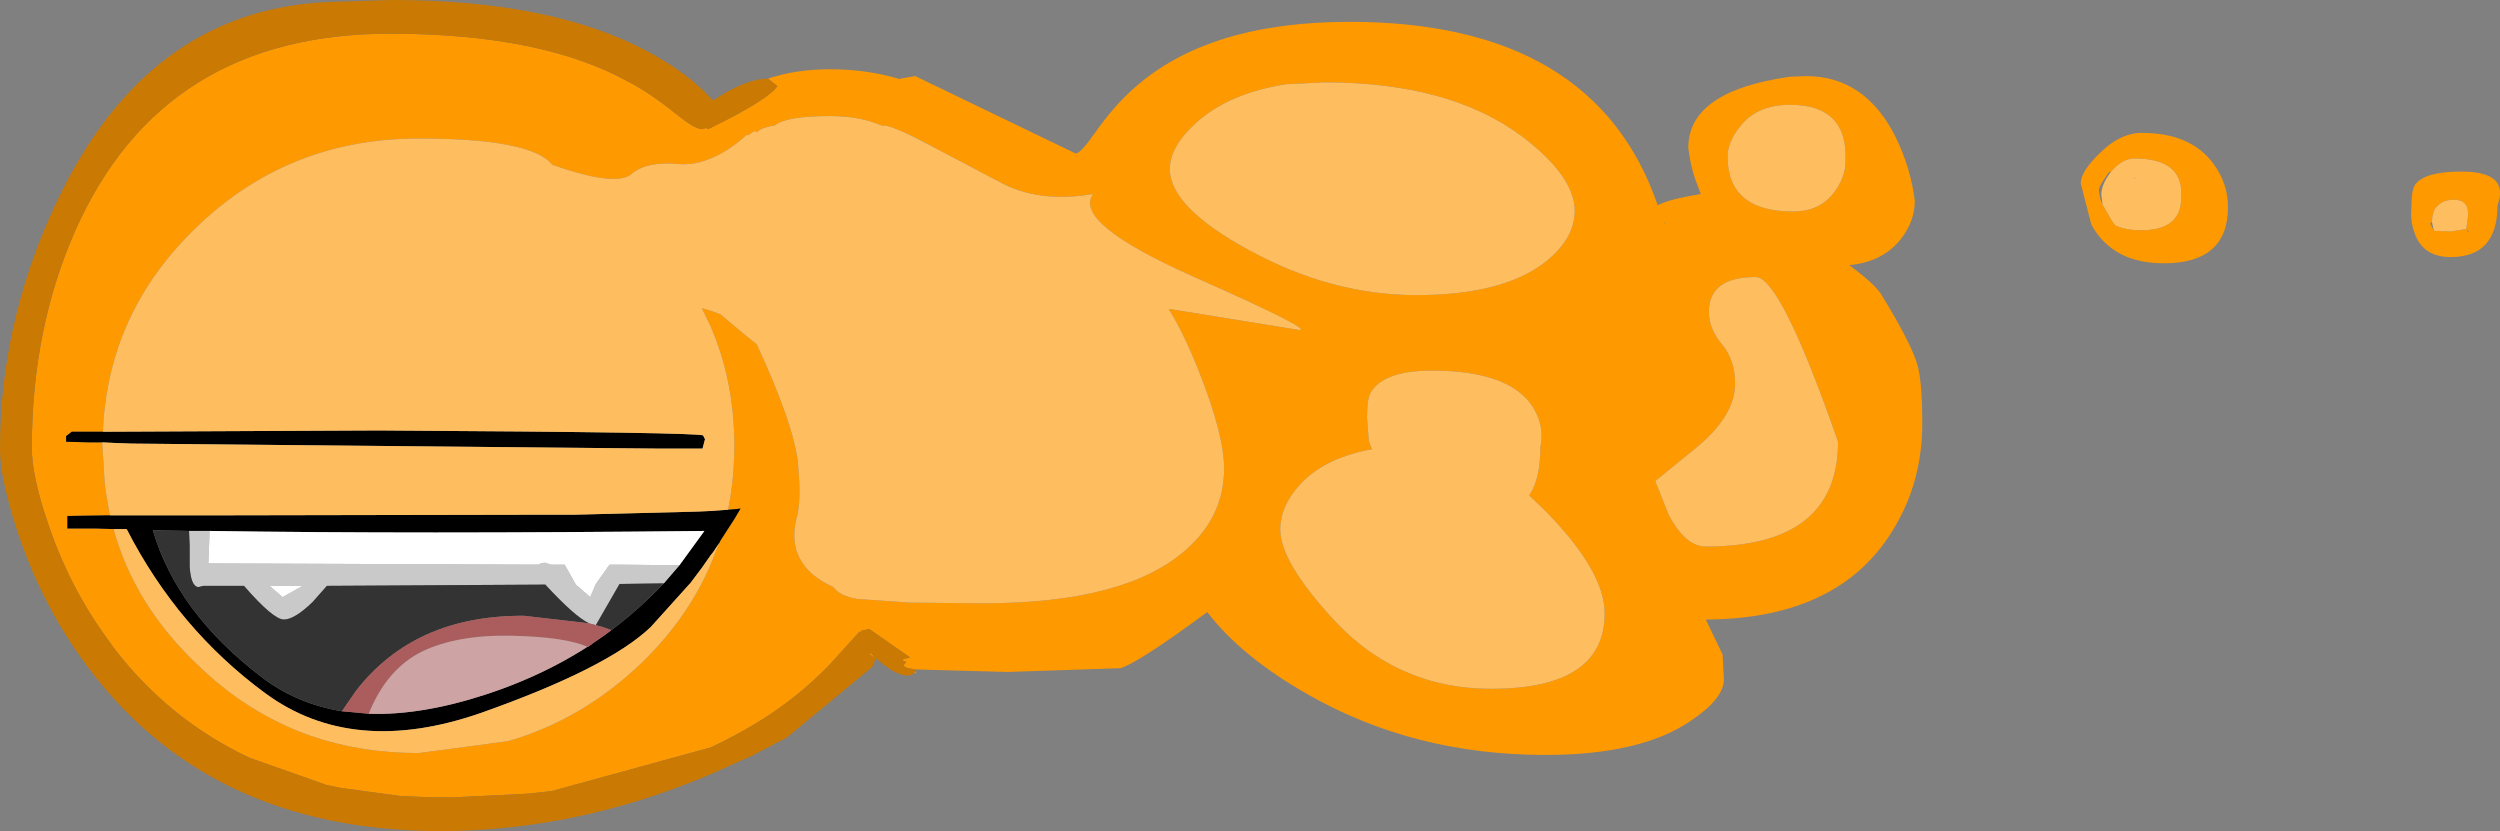
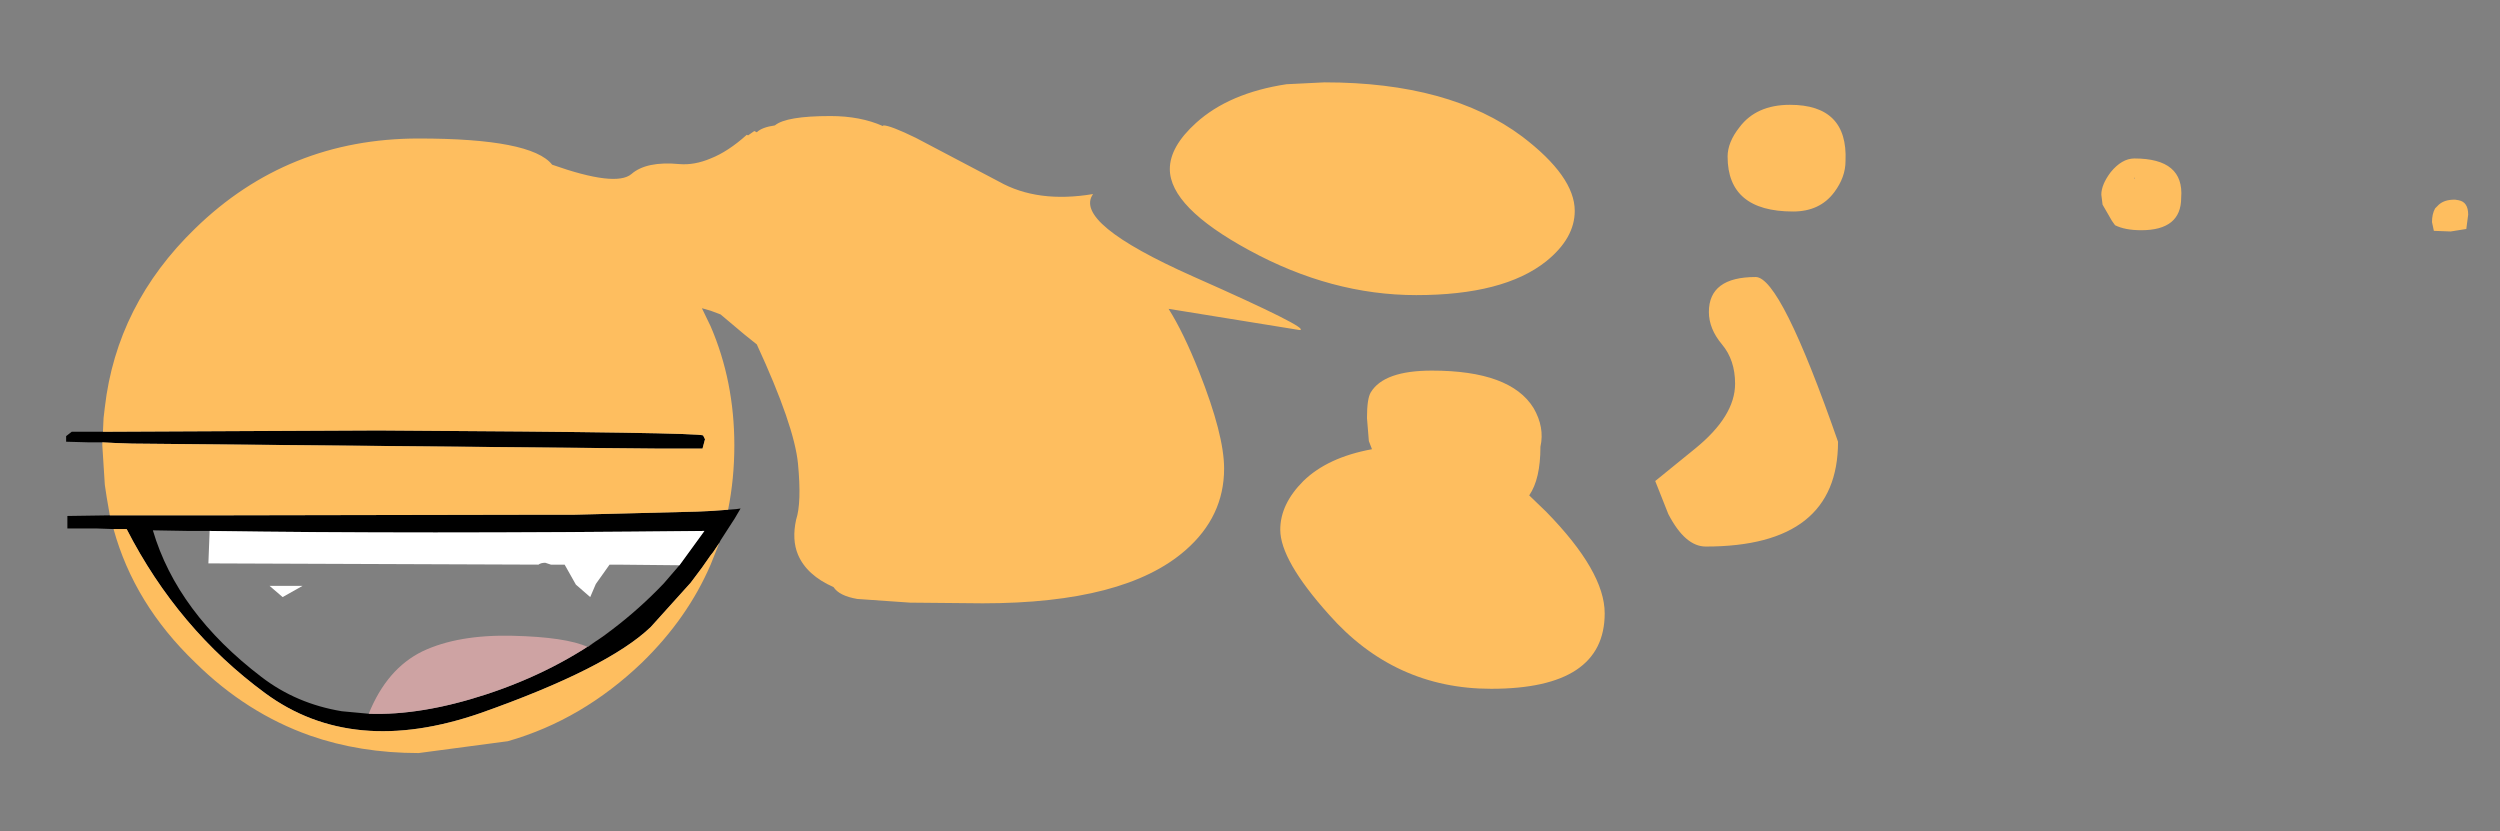
<svg xmlns="http://www.w3.org/2000/svg" height="66.6px" width="200.35px">
  <rect width="100%" height="100%" fill="#808080" stroke="none" />
  <g transform="matrix(1.0, 0.0, 0.0, 1.0, 35.1, 33.3)">
-     <path d="M26.45 -27.0 Q28.7 -27.75 31.4 -27.75 34.4 -27.75 37.05 -26.95 L37.05 -27.0 38.25 -27.2 51.1 -21.0 Q51.5 -21.0 52.65 -22.65 54.2 -24.85 55.8 -26.25 61.75 -31.55 73.05 -31.55 92.7 -31.55 97.75 -16.85 98.7 -17.35 101.2 -17.75 L100.75 -18.95 Q100.35 -20.15 100.2 -21.45 100.2 -26.0 108.35 -27.15 L109.65 -27.2 Q114.4 -27.2 116.85 -22.25 118.05 -19.75 118.35 -17.2 118.35 -15.55 117.2 -14.1 115.75 -12.3 113.1 -12.05 115.2 -10.5 115.7 -9.65 118.05 -5.8 118.55 -4.1 118.95 -2.75 118.95 0.65 118.95 5.75 116.2 9.8 111.8 16.3 101.6 16.35 L102.95 19.15 103.05 21.15 Q103.05 22.7 100.35 24.5 96.35 27.2 88.75 27.2 78.25 27.2 69.8 22.4 64.4 19.35 61.65 15.75 56.15 19.8 54.7 20.25 L45.65 20.55 38.3 20.35 37.65 20.25 Q37.25 20.1 37.35 19.95 L37.55 19.75 Q36.8 19.55 37.85 19.4 L34.55 17.1 33.9 17.25 33.9 17.4 33.8 17.3 31.4 19.95 Q28.9 22.55 25.75 24.5 23.9 25.65 21.85 26.6 L9.1 30.1 8.15 30.2 7.3 30.3 1.2 30.6 0.6 30.6 0.45 30.6 -0.35 30.6 -2.95 30.5 -7.75 29.85 -8.5 29.7 -8.95 29.6 -15.05 27.45 Q-21.5 24.45 -26.0 18.6 L-26.1 18.45 -26.2 18.3 -26.35 18.1 Q-29.5 13.85 -31.25 8.65 -32.55 4.85 -32.55 2.6 -32.55 -6.95 -29.05 -14.85 -22.05 -30.6 -3.85 -30.6 8.3 -30.6 15.25 -26.75 17.0 -25.85 19.1 -24.15 20.6 -22.95 21.15 -22.95 L21.5 -23.05 21.6 -22.95 21.85 -23.05 Q26.45 -25.3 27.2 -26.4 L26.45 -27.0 M38.3 20.45 L38.3 20.65 38.15 20.65 38.3 20.45 M23.25 7.55 Q23.75 5.05 23.75 2.4 23.75 -2.75 21.85 -7.15 L21.15 -8.6 21.85 -8.4 22.65 -8.1 24.55 -6.5 25.55 -5.7 Q28.55 0.8 28.85 3.85 29.15 7.0 28.7 8.35 28.35 9.95 28.85 11.15 29.55 12.8 31.7 13.75 32.15 14.45 33.6 14.7 L37.9 15.0 38.3 15.0 43.65 15.05 Q55.05 15.05 59.9 10.8 63.0 8.1 63.0 4.25 63.0 1.55 61.0 -3.5 59.75 -6.65 58.55 -8.55 L69.05 -6.85 Q70.1 -6.9 60.5 -11.15 50.85 -15.45 52.5 -17.75 48.05 -17.0 44.95 -18.75 L38.3 -22.25 Q36.25 -23.25 35.7 -23.25 L35.65 -23.2 Q33.85 -24.0 31.45 -24.0 27.9 -24.0 27.0 -23.25 25.95 -23.1 25.55 -22.7 L25.35 -22.8 24.85 -22.45 24.75 -22.5 Q23.25 -21.15 21.85 -20.6 20.55 -20.05 19.35 -20.15 16.7 -20.4 15.5 -19.35 14.25 -18.3 9.15 -20.1 7.5 -22.2 -1.55 -22.2 -12.05 -22.2 -19.45 -15.0 -25.75 -8.9 -26.7 -0.65 L-26.8 0.2 -26.85 1.3 -29.35 1.3 -29.8 1.65 -29.8 2.1 -27.95 2.15 -26.9 2.15 -26.9 2.2 -26.9 2.4 -26.7 5.55 -26.55 6.55 -26.3 8.0 -29.7 8.05 -29.7 9.05 -27.4 9.05 -26.0 9.1 Q-24.35 15.1 -19.45 19.8 -15.35 23.85 -10.25 25.65 -6.25 27.05 -1.55 27.05 L5.6 26.1 Q11.55 24.4 16.35 19.8 20.0 16.25 21.85 11.95 L22.55 10.2 22.65 10.0 23.65 8.45 23.75 8.3 24.25 7.45 23.9 7.5 23.25 7.55 M79.65 -3.6 Q75.8 -3.6 74.75 -1.85 74.45 -1.35 74.45 0.2 L74.6 2.05 74.85 2.7 Q71.3 3.35 69.35 5.25 67.5 7.1 67.5 9.15 67.5 11.6 71.4 15.95 76.65 21.9 84.4 21.9 93.5 21.9 93.5 15.85 93.5 12.5 88.8 7.7 L87.45 6.4 Q88.35 5.1 88.35 2.5 88.7 0.95 87.8 -0.6 85.95 -3.6 79.65 -3.6 M71.05 -26.7 L68.0 -26.55 Q63.4 -25.85 60.75 -23.45 58.65 -21.55 58.65 -19.75 58.65 -16.7 65.0 -13.25 71.6 -9.65 78.4 -9.65 85.4 -9.65 88.8 -12.35 91.1 -14.2 91.1 -16.4 91.1 -19.15 86.9 -22.35 81.1 -26.7 71.05 -26.7 M98.25 -15.4 L98.4 -15.45 98.2 -15.45 98.25 -15.4 M105.6 -11.1 Q101.85 -11.1 101.85 -8.3 101.85 -6.95 102.9 -5.7 103.95 -4.45 103.95 -2.55 103.95 0.05 100.75 2.65 L97.55 5.25 98.6 7.9 Q99.95 10.5 101.6 10.5 112.2 10.5 112.2 2.1 107.6 -11.1 105.6 -11.1 M111.9 -17.9 Q112.8 -19.1 112.8 -20.4 113.0 -24.9 108.35 -24.9 105.65 -24.9 104.3 -23.1 103.35 -21.9 103.35 -20.75 103.35 -16.35 108.6 -16.35 110.75 -16.35 111.9 -17.9 M134.05 -19.5 L133.95 -19.55 Q133.1 -18.4 133.1 -18.05 L133.15 -17.7 Q133.2 -17.35 133.4 -16.9 L134.15 -15.6 134.4 -15.25 Q135.2 -14.85 136.5 -14.85 139.7 -14.85 139.7 -17.45 139.95 -20.6 135.95 -20.6 134.95 -20.6 134.05 -19.5 M136.55 -22.65 Q140.5 -22.65 142.3 -20.15 143.45 -18.6 143.45 -16.7 143.45 -12.2 138.3 -12.2 134.2 -12.2 132.5 -15.3 L131.65 -18.6 Q131.65 -19.55 133.15 -21.0 134.8 -22.65 136.55 -22.65 M162.55 -14.95 L162.7 -16.1 Q162.7 -17.1 161.95 -17.25 L161.65 -17.3 161.6 -17.3 Q160.8 -17.3 160.35 -16.9 L160.05 -16.6 Q159.8 -16.15 159.8 -15.5 L159.65 -15.4 159.95 -14.8 161.3 -14.75 162.55 -14.95 162.7 -14.7 162.75 -14.75 162.55 -14.95 M158.45 -18.5 Q159.2 -19.55 162.15 -19.55 166.05 -19.55 165.05 -16.85 165.05 -12.7 161.3 -12.7 159.05 -12.7 158.4 -14.65 158.05 -15.6 158.15 -16.6 158.15 -18.1 158.45 -18.5 M34.6 19.15 L34.6 19.0 34.95 19.3 34.95 19.35 34.6 19.15" fill="#ff9900" fill-rule="evenodd" stroke="none" />
    <path d="M23.25 7.55 L23.9 7.5 24.25 7.45 23.75 8.3 23.65 8.45 22.65 10.0 22.55 10.2 22.05 10.95 21.85 11.2 21.15 12.2 20.25 13.4 17.05 16.95 Q13.6 20.25 3.4 23.85 -6.85 27.4 -13.85 22.25 -20.85 17.1 -24.95 9.1 L-25.25 9.1 -25.65 9.1 -26.0 9.1 -27.4 9.05 -29.7 9.05 -29.7 8.05 -26.3 8.0 -25.8 8.0 -23.65 8.0 -19.8 8.0 -18.4 8.0 8.35 7.95 8.8 7.95 9.4 7.95 10.15 7.95 10.5 7.95 10.9 7.95 20.75 7.7 21.85 7.65 23.25 7.55 M-26.9 2.15 L-27.95 2.15 -29.8 2.1 -29.8 1.65 -29.35 1.3 -26.85 1.3 -5.65 1.2 -5.5 1.2 -5.35 1.2 -4.7 1.2 -4.2 1.2 Q21.05 1.35 21.25 1.6 L21.4 1.9 21.2 2.65 19.65 2.65 17.55 2.65 -24.5 2.25 -25.9 2.2 -26.9 2.15 M-18.3 9.25 L-19.95 9.25 -22.85 9.2 Q-20.9 15.8 -14.15 20.95 -11.35 23.1 -7.7 23.7 L-5.55 23.9 Q-1.35 24.05 3.85 22.35 9.5 20.5 13.9 17.2 16.15 15.5 18.1 13.45 L19.35 12.0 21.35 9.25 Q-1.95 9.5 -18.3 9.25" fill="#000000" fill-rule="evenodd" stroke="none" />
-     <path d="M-18.3 9.25 L-18.4 11.85 8.05 11.95 Q8.25 11.8 8.6 11.8 L9.05 11.95 10.15 11.95 11.05 13.55 12.2 14.55 12.65 13.5 13.75 11.95 14.05 11.95 14.2 11.95 14.35 11.95 19.35 12.0 18.1 13.45 14.55 13.5 12.65 16.8 12.1 16.65 Q10.95 16.1 8.6 13.55 L-8.9 13.65 -10.05 14.95 Q-11.5 16.35 -12.35 16.35 -13.2 16.35 -15.55 13.65 L-18.8 13.65 -19.2 13.75 Q-19.8 13.7 -19.9 12.1 L-19.9 10.45 -19.95 9.25 -18.3 9.25 M-12.45 14.55 L-10.85 13.65 -13.5 13.65 -12.45 14.55" fill="#c9c9c9" fill-rule="evenodd" stroke="none" />
    <path d="M19.35 12.0 L14.35 11.95 14.2 11.95 14.05 11.95 13.75 11.95 12.65 13.5 12.2 14.55 11.05 13.55 10.15 11.95 9.05 11.95 8.6 11.8 Q8.25 11.8 8.05 11.95 L-18.4 11.85 -18.3 9.25 Q-1.95 9.5 21.35 9.25 L19.35 12.0 M-12.45 14.55 L-13.5 13.65 -10.85 13.65 -12.45 14.55" fill="#ffffff" fill-rule="evenodd" stroke="none" />
-     <path d="M-19.95 9.25 L-19.9 10.45 -19.9 12.1 Q-19.8 13.7 -19.2 13.75 L-18.8 13.65 -15.55 13.65 Q-13.2 16.35 -12.35 16.35 -11.5 16.35 -10.05 14.95 L-8.9 13.65 8.6 13.55 Q10.95 16.1 12.1 16.65 L6.9 16.05 Q-1.9 16.0 -6.6 22.1 L-7.7 23.7 Q-11.35 23.1 -14.15 20.95 -20.9 15.8 -22.85 9.2 L-19.95 9.25 M12.65 16.8 L14.55 13.5 18.1 13.45 Q16.15 15.5 13.9 17.2 L13.2 16.95 12.65 16.8" fill="#333333" fill-rule="evenodd" stroke="none" />
-     <path d="M12.1 16.65 L12.65 16.8 13.2 16.95 13.9 17.2 12.0 18.55 Q10.25 17.75 5.95 17.65 1.6 17.55 -1.25 18.9 -4.1 20.3 -5.55 23.9 L-7.7 23.7 -6.6 22.1 Q-1.9 16.0 6.9 16.05 L12.1 16.65" fill="#ab5c5c" fill-rule="evenodd" stroke="none" />
    <path d="M-5.55 23.9 Q-4.1 20.3 -1.25 18.9 1.6 17.55 5.95 17.65 10.25 17.75 12.0 18.55 L13.9 17.2 Q9.5 20.5 3.85 22.35 -1.35 24.05 -5.55 23.9" fill="#cea3a3" fill-rule="evenodd" stroke="none" />
-     <path d="M38.15 20.65 Q37.9 20.85 37.7 20.85 36.65 20.85 35.1 19.45 L34.8 20.15 27.9 25.85 27.6 26.0 27.1 26.25 26.65 26.5 26.25 26.7 25.95 26.85 25.1 27.3 24.3 27.65 21.85 28.75 Q11.1 33.3 0.2 33.3 -18.8 33.3 -28.65 19.35 -31.95 14.7 -33.8 9.0 -35.1 4.95 -35.1 2.7 -35.1 -8.2 -29.95 -18.35 -22.65 -32.65 -8.55 -33.15 L-3.7 -33.3 Q9.15 -33.3 16.85 -29.15 20.0 -27.45 21.85 -25.45 L22.05 -25.25 23.0 -25.85 Q25.05 -27.0 26.45 -27.0 L27.2 -26.4 Q26.45 -25.3 21.85 -23.05 L21.6 -22.95 21.5 -23.05 21.15 -22.95 Q20.6 -22.95 19.1 -24.15 17.0 -25.85 15.25 -26.75 8.3 -30.6 -3.85 -30.6 -22.05 -30.6 -29.05 -14.85 -32.55 -6.95 -32.55 2.6 -32.55 4.85 -31.25 8.65 -29.5 13.85 -26.35 18.1 L-26.2 18.3 -26.1 18.45 -26.0 18.6 Q-21.5 24.45 -15.05 27.45 L-8.95 29.6 -8.5 29.7 -7.75 29.85 -2.95 30.5 -0.35 30.6 0.45 30.6 0.6 30.6 1.2 30.6 7.3 30.3 8.15 30.2 9.1 30.1 21.85 26.6 Q23.9 25.65 25.75 24.5 28.9 22.55 31.4 19.95 L33.8 17.3 33.9 17.4 33.9 17.25 34.55 17.1 37.85 19.4 Q36.8 19.55 37.55 19.75 L37.35 19.95 Q37.25 20.1 37.65 20.25 L38.3 20.35 38.3 20.45 38.15 20.65 M34.6 19.15 L34.95 19.35 34.95 19.3 34.6 19.0 34.6 19.15" fill="#ca7902" fill-rule="evenodd" stroke="none" />
    <path d="M-26.85 1.3 L-26.8 0.2 -26.7 -0.65 Q-25.75 -8.9 -19.45 -15.0 -12.05 -22.2 -1.55 -22.2 7.5 -22.2 9.15 -20.1 14.25 -18.3 15.5 -19.35 16.7 -20.4 19.35 -20.15 20.55 -20.05 21.85 -20.6 23.25 -21.15 24.75 -22.5 L24.85 -22.45 25.35 -22.8 25.55 -22.7 Q25.95 -23.1 27.0 -23.25 27.9 -24.0 31.45 -24.0 33.85 -24.0 35.65 -23.2 L35.7 -23.25 Q36.25 -23.25 38.3 -22.25 L44.95 -18.75 Q48.05 -17.0 52.5 -17.75 50.85 -15.45 60.5 -11.15 70.1 -6.9 69.05 -6.85 L58.55 -8.55 Q59.75 -6.65 61.0 -3.5 63.0 1.55 63.0 4.25 63.0 8.1 59.9 10.8 55.05 15.05 43.65 15.05 L38.3 15.0 37.9 15.0 33.6 14.7 Q32.15 14.45 31.7 13.75 29.55 12.8 28.85 11.15 28.35 9.95 28.7 8.35 29.15 7.0 28.85 3.85 28.55 0.8 25.55 -5.7 L24.55 -6.5 22.65 -8.1 21.85 -8.4 21.15 -8.6 21.85 -7.15 Q23.75 -2.75 23.75 2.4 23.75 5.05 23.25 7.55 L21.85 7.65 20.75 7.7 10.9 7.95 10.5 7.95 10.15 7.95 9.4 7.95 8.8 7.95 8.35 7.95 -18.4 8.0 -19.8 8.0 -23.65 8.0 -25.8 8.0 -26.3 8.0 -26.55 6.55 -26.7 5.55 -26.9 2.4 -26.9 2.2 -26.9 2.15 -25.9 2.2 -24.5 2.25 17.55 2.65 19.65 2.65 21.2 2.65 21.4 1.9 21.25 1.6 Q21.05 1.35 -4.2 1.2 L-4.7 1.2 -5.35 1.2 -5.5 1.2 -5.65 1.2 -26.85 1.3 M22.55 10.2 L21.85 11.95 Q20.0 16.25 16.35 19.8 11.55 24.4 5.6 26.1 L-1.55 27.05 Q-6.25 27.05 -10.25 25.65 -15.35 23.85 -19.45 19.8 -24.35 15.1 -26.0 9.1 L-25.65 9.1 -25.25 9.1 -24.95 9.1 Q-20.85 17.1 -13.85 22.25 -6.85 27.4 3.4 23.85 13.6 20.25 17.05 16.95 L20.25 13.4 21.15 12.2 21.85 11.2 22.05 10.95 22.55 10.2 M71.05 -26.7 Q81.1 -26.7 86.9 -22.35 91.1 -19.15 91.1 -16.4 91.1 -14.2 88.8 -12.35 85.4 -9.65 78.4 -9.65 71.6 -9.65 65.0 -13.25 58.65 -16.7 58.65 -19.75 58.65 -21.55 60.75 -23.45 63.4 -25.85 68.0 -26.55 L71.05 -26.7 M79.65 -3.6 Q85.95 -3.6 87.8 -0.6 88.7 0.95 88.35 2.5 88.35 5.1 87.45 6.4 L88.8 7.7 Q93.5 12.5 93.5 15.85 93.5 21.9 84.4 21.9 76.65 21.9 71.4 15.95 67.5 11.6 67.5 9.15 67.5 7.1 69.35 5.25 71.3 3.35 74.85 2.7 L74.6 2.05 74.45 0.2 Q74.45 -1.35 74.75 -1.85 75.8 -3.6 79.65 -3.6 M111.9 -17.9 Q110.75 -16.35 108.6 -16.35 103.35 -16.35 103.35 -20.75 103.35 -21.9 104.3 -23.1 105.65 -24.9 108.35 -24.9 113.0 -24.9 112.8 -20.4 112.8 -19.1 111.9 -17.9 M105.6 -11.1 Q107.6 -11.1 112.2 2.1 112.2 10.5 101.6 10.5 99.95 10.5 98.6 7.9 L97.55 5.25 100.75 2.65 Q103.95 0.05 103.95 -2.55 103.95 -4.45 102.9 -5.7 101.85 -6.95 101.85 -8.3 101.85 -11.1 105.6 -11.1 M133.4 -16.9 L133.3 -17.7 Q133.3 -18.5 134.05 -19.5 134.95 -20.6 135.95 -20.6 139.95 -20.6 139.7 -17.45 139.7 -14.85 136.5 -14.85 135.2 -14.85 134.4 -15.25 L134.15 -15.6 133.4 -16.9 M135.95 -18.95 L136.0 -19.05 135.95 -19.05 135.95 -18.95 M159.8 -15.5 Q159.8 -16.15 160.05 -16.6 L160.35 -16.9 Q160.8 -17.3 161.6 -17.3 L161.65 -17.3 161.95 -17.25 Q162.7 -17.1 162.7 -16.1 L162.55 -14.95 161.3 -14.75 159.95 -14.8 159.8 -15.5" fill="#febe5f" fill-rule="evenodd" stroke="none" />
  </g>
</svg>